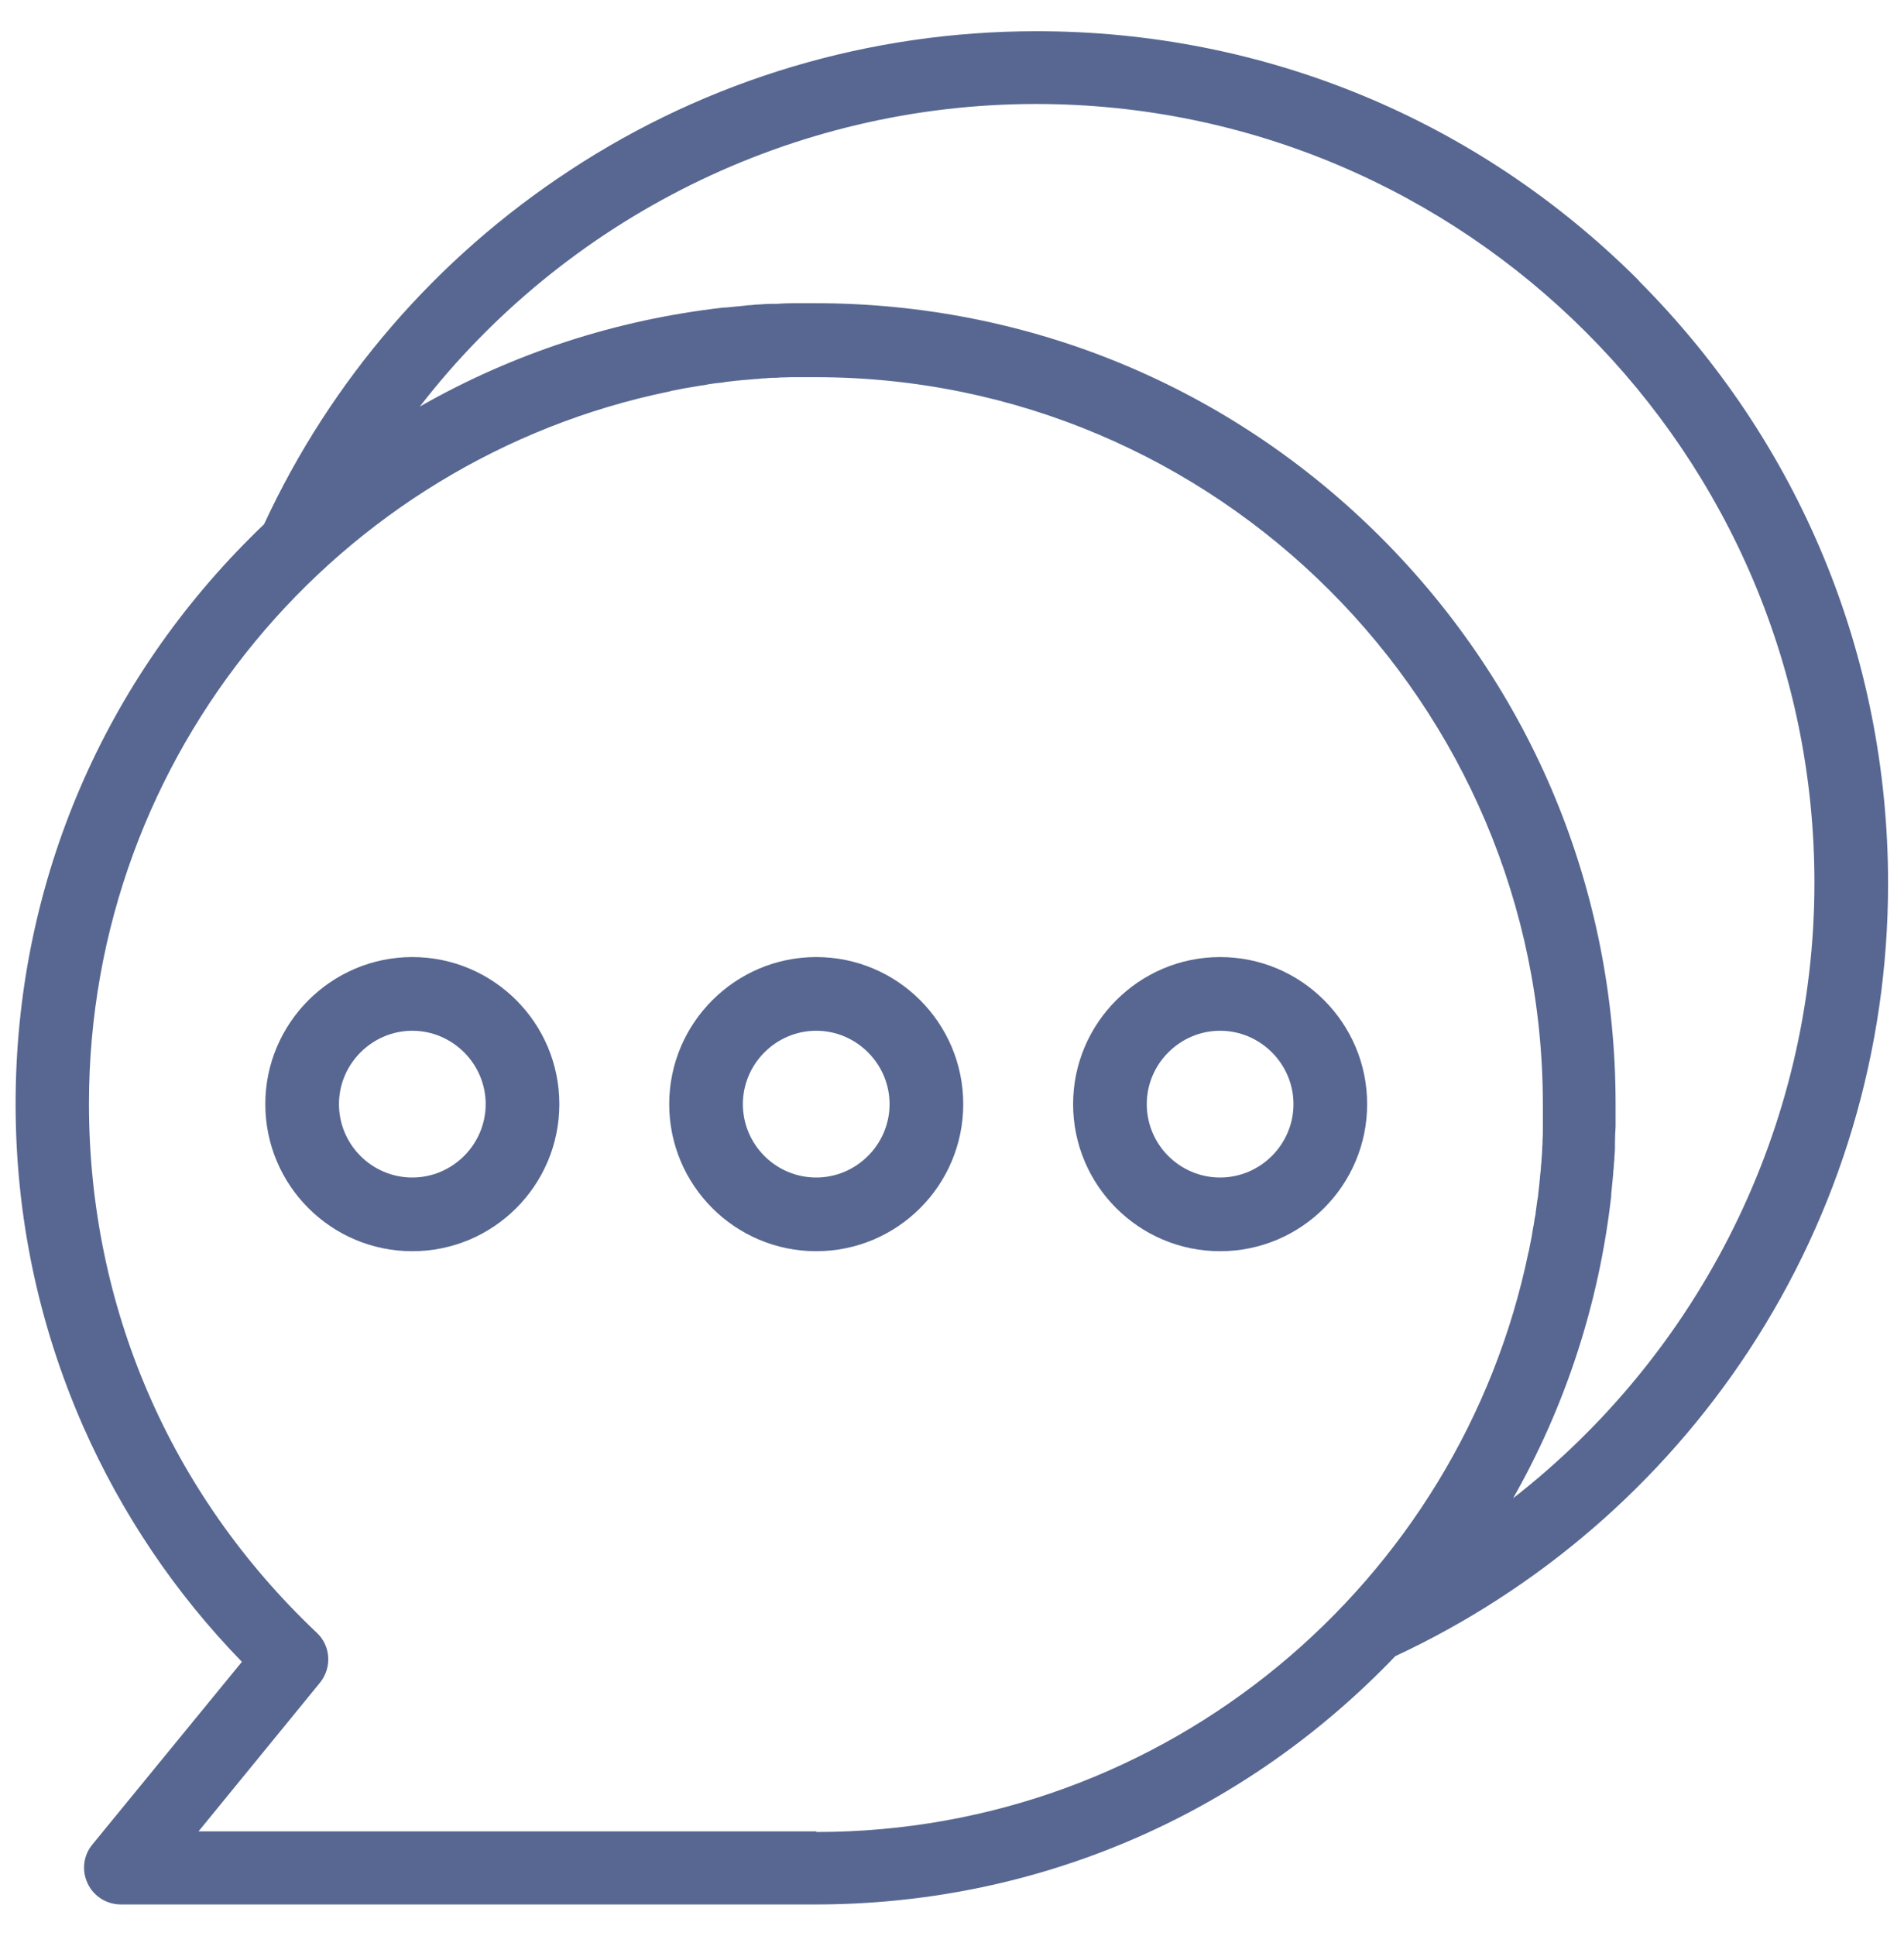
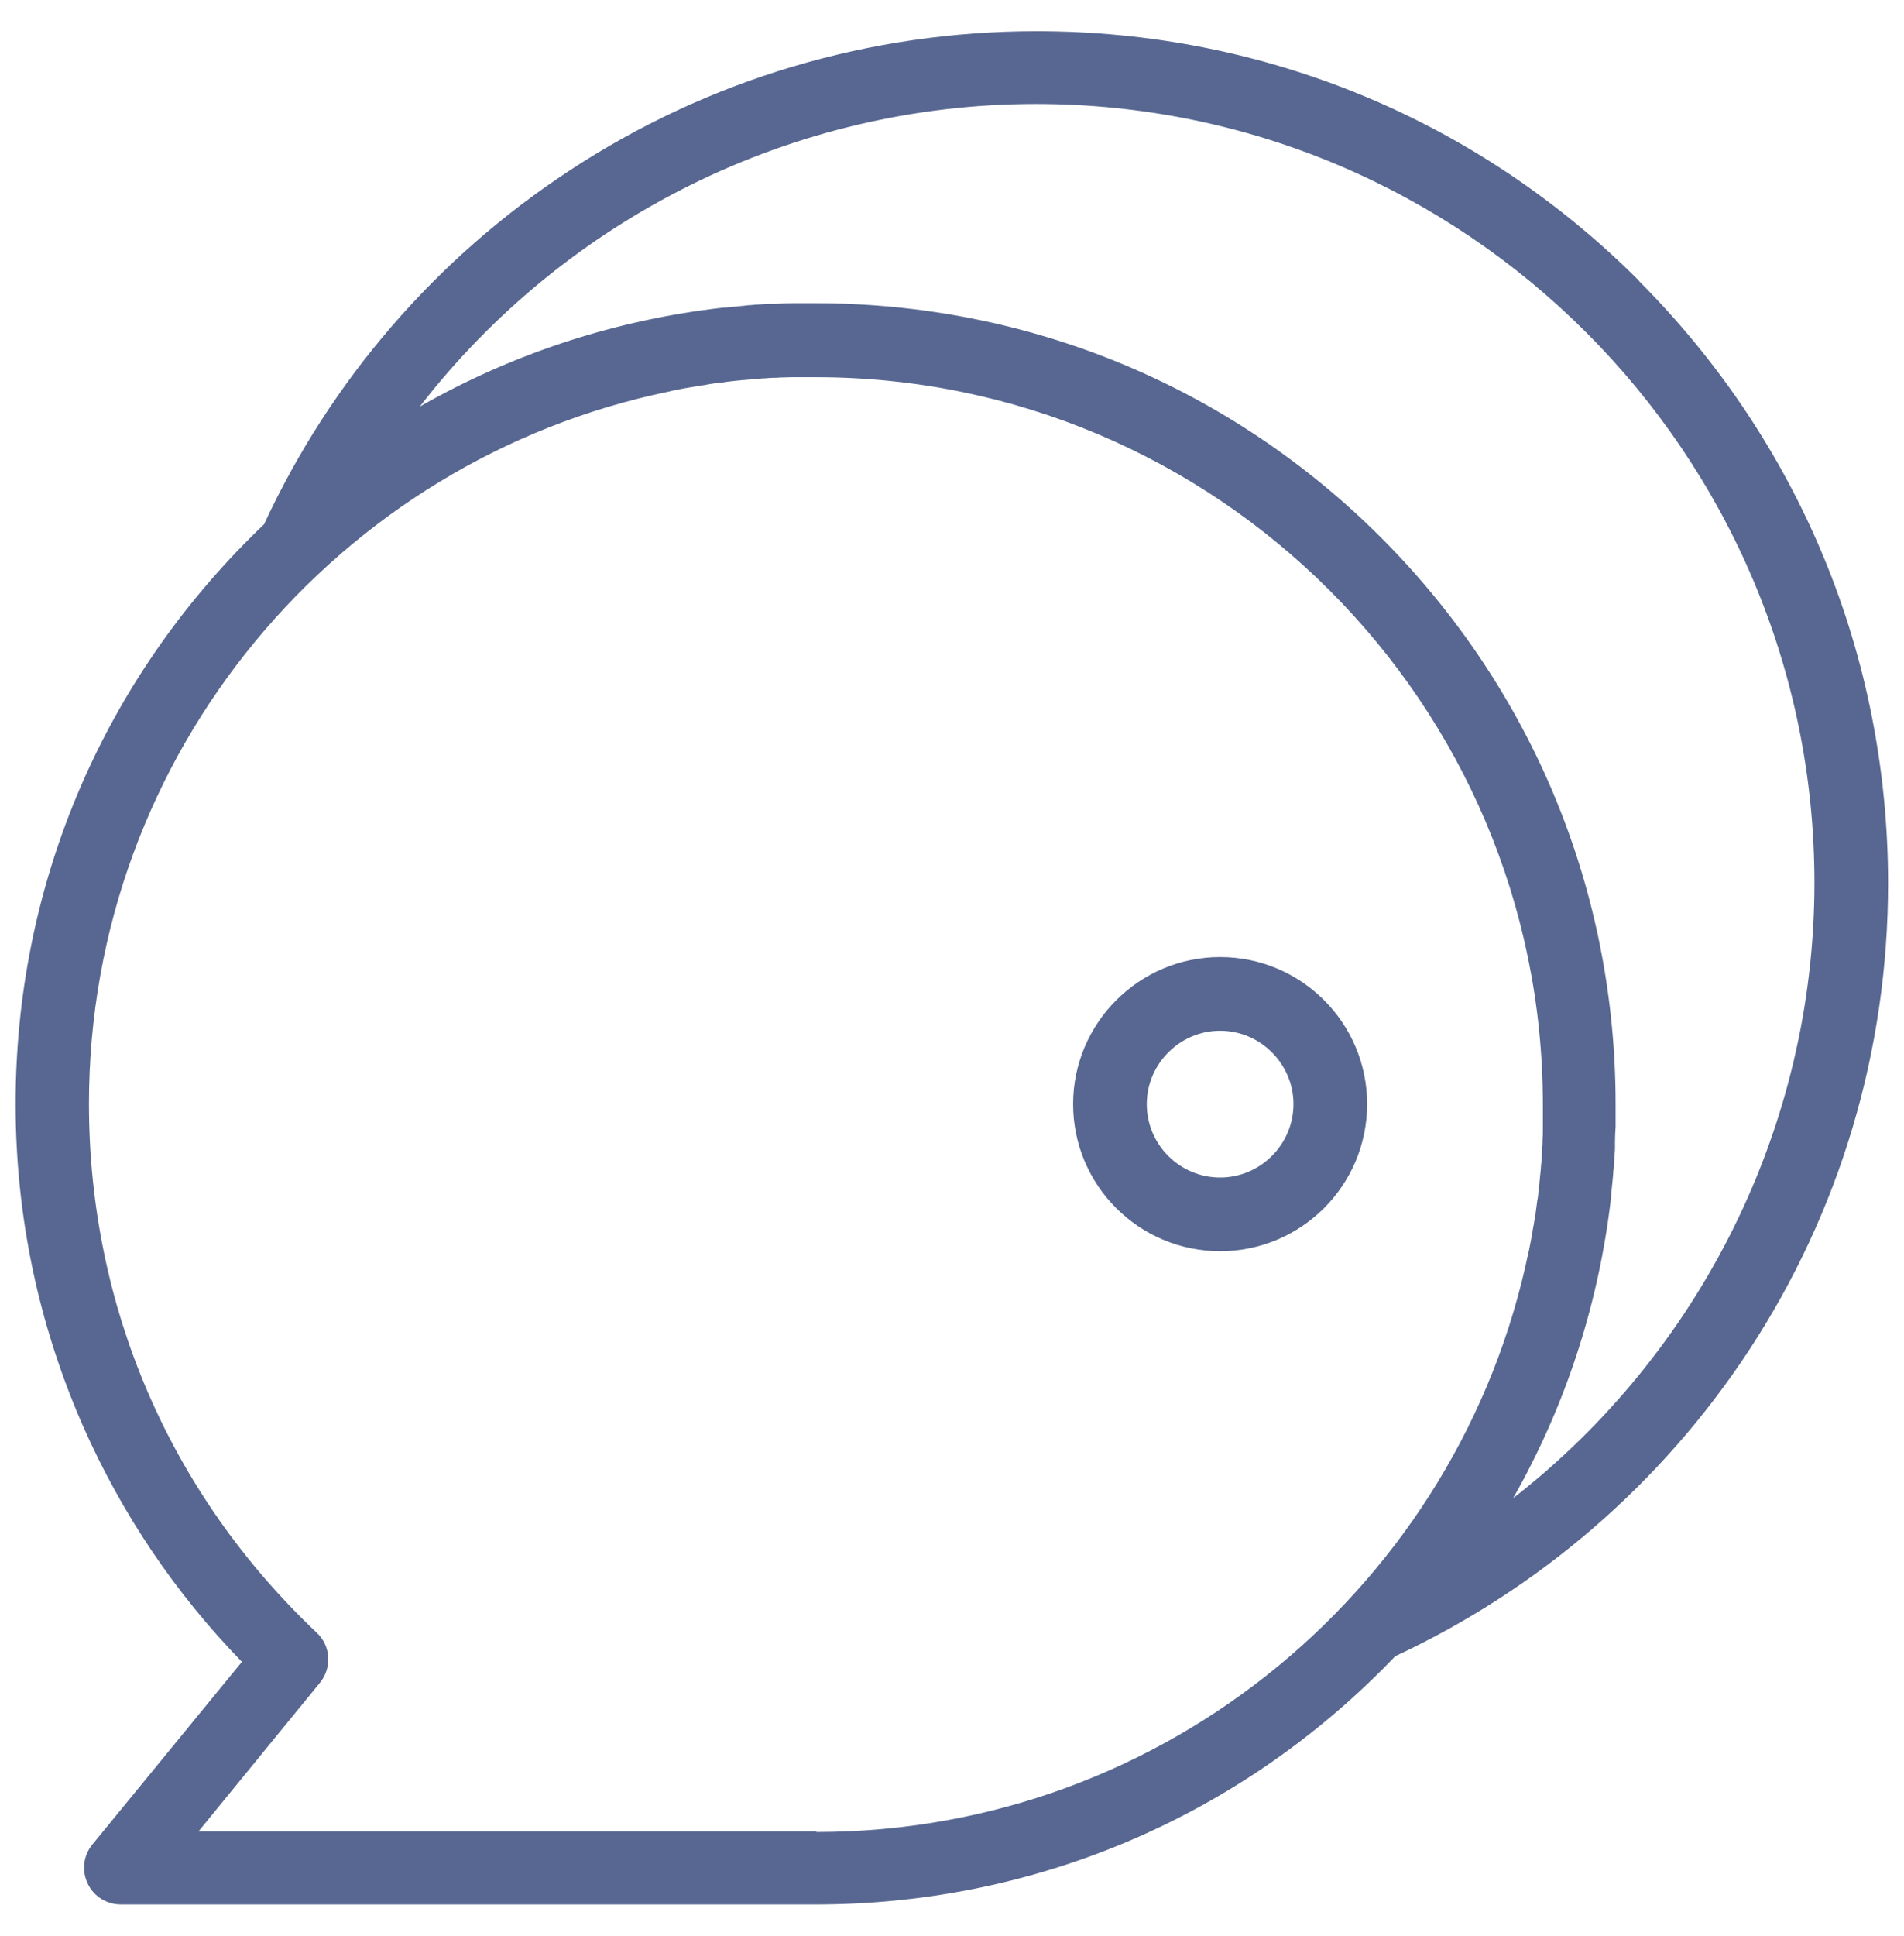
<svg xmlns="http://www.w3.org/2000/svg" id="Layer_1" width="61" height="62" viewBox="0 0 61 62">
  <g id="_33_Bubble_chat_message_text">
-     <path d="M39.09,30.65c-2.59,0-4.71,2.11-4.71,4.71s2.11,4.71,4.71,4.71,4.71-2.11,4.71-4.71-2.11-4.71-4.71-4.71ZM39.09,37.71c-1.3,0-2.35-1.06-2.35-2.35s1.06-2.35,2.35-2.35,2.35,1.06,2.35,2.35-1.06,2.35-2.35,2.35Z" fill="#576791" stroke-width="0" />
-     <path d="M26.15,30.65c-2.59,0-4.71,2.11-4.71,4.71s2.11,4.71,4.71,4.71,4.71-2.11,4.71-4.71-2.11-4.71-4.71-4.71ZM26.15,37.71c-1.3,0-2.35-1.06-2.35-2.35s1.06-2.35,2.35-2.35,2.35,1.06,2.35,2.35-1.06,2.35-2.35,2.35Z" fill="#576791" stroke-width="0" />
-     <path d="M13.21,30.65c-2.59,0-4.71,2.11-4.71,4.71s2.11,4.71,4.71,4.71,4.71-2.11,4.71-4.71-2.11-4.71-4.71-4.71ZM13.21,37.71c-1.3,0-2.35-1.06-2.35-2.35s1.06-2.35,2.35-2.35,2.35,1.06,2.35,2.35-1.06,2.35-2.35,2.35Z" fill="#576791" stroke-width="0" />
+     <path d="M39.09,30.65c-2.59,0-4.71,2.11-4.71,4.71s2.11,4.71,4.71,4.71,4.71-2.11,4.71-4.71-2.11-4.71-4.71-4.71M39.09,37.71c-1.3,0-2.35-1.06-2.35-2.35s1.06-2.35,2.35-2.35,2.35,1.06,2.35,2.35-1.06,2.35-2.35,2.35Z" fill="#576791" stroke-width="0" />
    <path d="M52.51,8.99c-5.16-5.16-12.01-7.99-19.3-7.99-5.34,0-10.52,1.54-14.96,4.46-4.27,2.8-7.65,6.71-9.79,11.33-.15.14-.29.28-.44.43C3.17,22.06.5,28.5.5,35.35c0,3.59.73,7.06,2.16,10.32,1.24,2.81,2.95,5.35,5.09,7.55l-4.79,5.85c-.29.35-.35.84-.15,1.25.19.41.61.67,1.06.67h22.05s.04,0,.06,0h0c.05,0,.1,0,.15,0,6.85,0,13.29-2.67,18.14-7.51.14-.14.29-.29.43-.44,4.61-2.15,8.53-5.53,11.33-9.79,2.92-4.45,4.46-9.62,4.46-14.96,0-7.29-2.84-14.14-7.99-19.3ZM26.15,58.65s-.07,0-.11,0h-.1s0,0-.01,0c-.03,0-.06,0-.08,0H6.36l3.89-4.76c.39-.48.35-1.18-.1-1.6-4.71-4.45-7.3-10.46-7.3-16.94,0-11.23,7.99-20.63,18.58-22.81.02,0,.05-.01.07-.02.15-.03.31-.06.46-.09.04,0,.09-.02.13-.02.14-.02.27-.05.41-.07.06,0,.12-.02.18-.03.12-.02.25-.04.37-.05.07,0,.14-.02.21-.03.12-.01.23-.03.35-.04.08,0,.15-.02.23-.02.11-.01.23-.02.34-.03.08,0,.16-.01.23-.02.12,0,.23-.02.35-.02.08,0,.15,0,.23-.01.13,0,.25-.01.38-.01.06,0,.13,0,.19,0,.19,0,.39,0,.58,0,12.84,0,23.29,10.45,23.29,23.29,0,.19,0,.39,0,.58,0,.06,0,.13,0,.19,0,.13,0,.26-.01.38,0,.08,0,.15-.01.23,0,.12-.01.23-.02.35,0,.08-.01.16-.02.23,0,.11-.02.23-.03.34,0,.08-.02.15-.02.23-.01.12-.03.23-.04.35,0,.07-.02.14-.03.21-.02.12-.03.25-.05.37,0,.06-.02.12-.03.18-.02.14-.04.27-.07.41,0,.05-.02.09-.02.14-.03.15-.06.31-.09.46,0,.03-.01.05-.02.08-2.19,10.59-11.59,18.57-22.81,18.57ZM48.45,48.03c1.7-2.98,2.78-6.28,3.17-9.73,0-.02,0-.04,0-.06.02-.2.04-.41.06-.61,0-.08.01-.15.02-.23,0-.09.01-.18.02-.26,0-.13.02-.25.02-.38,0-.06,0-.12,0-.18,0-.17.01-.34.02-.5,0-.05,0-.1,0-.16,0-.19,0-.37,0-.56,0-6.85-2.67-13.29-7.51-18.14-4.84-4.84-11.28-7.51-18.14-7.51-.19,0-.38,0-.56,0-.05,0-.1,0-.16,0-.17,0-.34.01-.5.02-.06,0-.12,0-.17,0-.13,0-.26.01-.38.02-.09,0-.18.01-.26.02-.08,0-.16.01-.23.02-.2.02-.41.04-.61.06-.02,0-.04,0-.06,0-3.45.39-6.75,1.47-9.73,3.17,4.66-6.02,11.93-9.69,19.74-9.69,13.75,0,24.94,11.19,24.94,24.94,0,7.81-3.67,15.07-9.69,19.74Z" fill="#576791" stroke-width="0" />
  </g>
</svg>